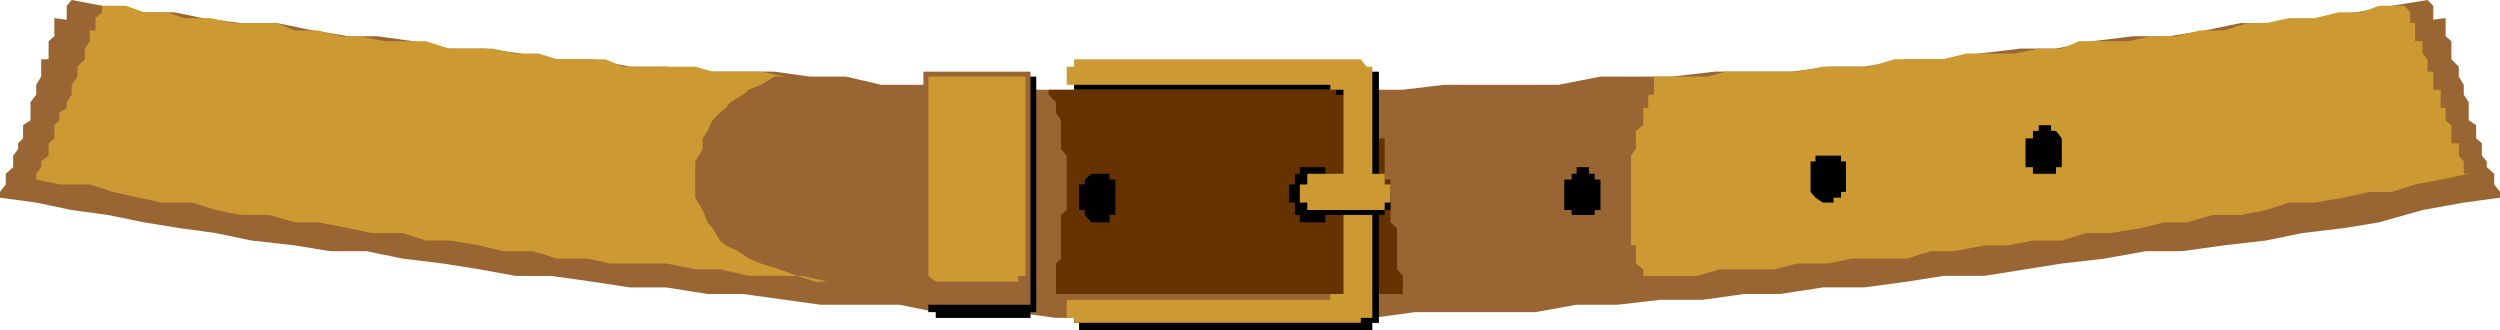
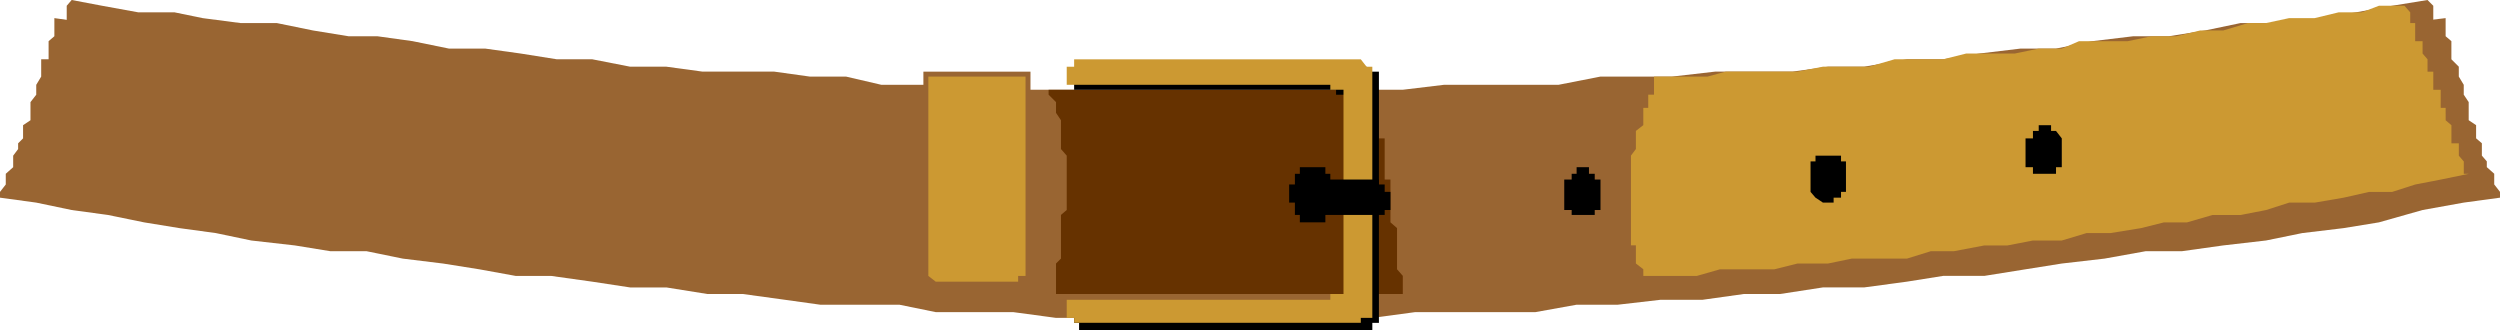
<svg xmlns="http://www.w3.org/2000/svg" xmlns:ns1="http://sodipodi.sourceforge.net/DTD/sodipodi-0.dtd" xmlns:ns2="http://www.inkscape.org/namespaces/inkscape" version="1.0" width="129.766mm" height="17.143mm" id="svg17" ns1:docname="Belt 03.wmf">
  <ns1:namedview id="namedview17" pagecolor="#ffffff" bordercolor="#000000" borderopacity="0.25" ns2:showpageshadow="2" ns2:pageopacity="0.0" ns2:pagecheckerboard="0" ns2:deskcolor="#d1d1d1" ns2:document-units="mm" />
  <defs id="defs1">
    <pattern id="WMFhbasepattern" patternUnits="userSpaceOnUse" width="6" height="6" x="0" y="0" />
  </defs>
  <path style="fill:#996532;fill-opacity:1;fill-rule:evenodd;stroke:none" d="m 490.455,38.778 -7.11,0.969 -8.08,1.454 -8.565,2.424 -6.949,1.131 -8.08,0.969 -7.11,1.454 -8.403,0.969 -8.08,1.131 h -7.11 l -8.08,1.454 -8.403,0.969 -7.11,1.131 -8.08,1.293 h -8.08 l -7.11,1.131 -8.403,1.131 h -8.08 l -8.403,1.293 h -7.11 l -8.08,1.131 h -8.242 l -8.403,0.969 h -8.08 l -8.08,1.454 h -7.11 -8.403 -8.08 l -8.403,1.131 h -8.242 -8.08 -8.403 -8.08 -7.11 -8.08 -7.11 -6.949 l -8.403,-1.131 h -7.11 -8.08 L 176.467,59.783 h -8.403 -7.11 l -6.949,-0.969 -8.242,-1.131 h -6.949 l -8.08,-1.293 h -7.11 l -7.434,-1.131 -8.08,-1.131 h -6.949 l -7.11,-1.293 -7.11,-1.131 -7.918,-0.969 -7.11,-1.454 H 64.802 L 57.853,48.15 49.288,47.18 42.339,45.726 35.229,44.757 28.28,43.626 21.17,42.171 14.059,41.202 7.11,39.748 0,38.778 v -1.131 l 1.131,-1.454 v -0.969 -1.131 l 1.454,-1.293 V 31.669 30.538 L 3.555,29.245 V 28.114 L 4.525,27.145 V 25.691 24.56 L 5.979,23.59 V 22.136 21.166 20.035 L 7.11,18.581 V 17.612 16.642 L 8.08,15.027 V 14.057 13.088 11.633 H 9.534 V 10.502 9.533 8.079 L 10.666,7.109 V 5.978 4.524 3.555 l 6.949,0.969 7.11,1.454 6.949,1.131 h 5.979 l 7.11,0.969 7.11,1.454 h 6.949 l 7.11,0.969 6.949,1.131 h 7.11 l 6.949,1.454 7.11,0.969 h 7.11 l 6.949,0.969 h 7.11 l 6.949,1.616 h 7.11 l 7.11,0.969 h 6.949 l 7.11,0.969 h 6.949 l 7.11,1.454 h 7.11 6.949 8.565 l 6.949,1.131 h 7.11 6.949 7.11 7.11 6.949 8.08 7.11 8.403 7.11 8.08 7.11 8.08 8.403 l 7.11,-1.131 h 8.08 7.11 8.403 l 6.949,-1.454 h 8.08 l 7.11,-0.969 h 8.08 7.11 l 8.403,-0.969 7.11,-1.616 h 6.949 l 8.242,-0.969 h 6.949 l 8.403,-0.969 7.11,-1.454 h 7.11 l 8.08,-1.131 6.949,-0.969 h 7.11 l 8.403,-1.454 7.11,-0.969 7.11,-1.131 6.949,-1.454 8.08,-0.969 v 0.969 1.454 1.131 l 1.131,0.969 v 1.454 0.969 1.131 l 1.454,1.454 v 0.969 0.969 l 0.97,1.616 v 0.969 0.969 l 0.97,1.454 v 1.131 0.969 1.454 l 1.454,0.969 v 1.131 1.454 l 1.131,0.969 v 1.131 1.293 l 0.97,1.131 v 1.131 l 1.454,1.293 v 1.131 0.969 l 1.131,1.454 z" id="path1" />
  <path style="fill:#996532;fill-opacity:1;fill-rule:evenodd;stroke:none" d="m 487.87,35.224 -8.08,0.969 -6.949,1.454 -8.08,1.131 -7.11,0.969 -8.565,1.454 -6.949,0.969 -8.08,1.454 -7.11,1.131 -8.403,0.969 -7.11,1.454 h -8.08 l -8.08,0.969 -6.949,1.131 -8.565,1.454 h -8.08 l -7.11,0.969 -8.403,1.131 h -8.08 l -7.11,1.293 h -8.08 l -8.403,1.131 h -8.08 -7.11 l -8.08,1.131 h -8.403 -8.08 l -7.11,1.293 h -8.403 -8.242 -8.08 -8.403 -8.08 -7.11 -6.949 -8.242 -6.949 l -7.434,-1.293 h -8.08 -7.11 -8.08 l -6.949,-1.131 h -7.11 l -8.403,-1.131 h -7.11 l -7.11,-1.293 h -6.949 l -8.08,-1.131 -7.11,-0.969 h -6.949 l -8.565,-1.454 -6.949,-1.131 -7.11,-0.969 H 80.962 L 74.013,45.726 66.902,44.757 58.822,43.626 51.874,42.171 44.763,41.202 37.653,39.748 30.704,38.778 23.594,37.647 16.645,36.193 9.534,35.224 2.586,34.093 3.555,32.8 v -1.131 l 0.97,-1.131 v -1.293 -1.131 L 5.979,27.145 V 25.691 24.56 L 7.11,23.59 V 22.136 21.166 L 8.08,20.035 V 18.581 17.612 16.642 H 9.534 V 15.027 14.057 L 10.666,13.088 V 11.633 10.502 9.533 L 11.635,8.079 V 7.109 5.978 4.524 h 1.454 V 3.555 2.424 1.131 L 14.059,0 l 5.979,1.131 7.11,1.293 h 7.11 l 5.494,1.131 7.434,0.969 h 7.11 l 7.11,1.454 6.949,1.131 h 5.656 l 6.949,0.969 7.11,1.454 h 7.11 l 6.949,0.969 7.11,1.131 h 6.949 l 7.434,1.454 h 7.11 l 7.11,0.969 h 6.949 7.11 l 6.949,0.969 h 7.11 l 6.949,1.616 h 7.11 7.11 6.949 l 7.11,0.969 h 6.949 7.11 8.08 7.11 6.949 7.11 8.403 7.11 8.08 7.11 l 8.08,-0.969 h 7.434 8.08 6.949 l 8.242,-1.616 h 6.949 7.11 l 8.403,-0.969 h 6.949 8.242 l 6.949,-0.969 h 7.11 l 8.403,-1.454 h 7.11 l 7.11,-1.131 8.08,-0.969 h 6.949 l 7.11,-1.454 8.08,-0.969 h 6.949 l 7.11,-1.131 6.949,-1.454 h 8.565 l 7.11,-0.969 6.949,-1.131 7.11,-1.293 L 476.235,0 l 1.131,1.131 v 1.293 1.131 0.969 l 1.454,1.454 v 1.131 0.969 l 0.97,1.454 v 0.969 1.131 1.454 l 1.131,0.969 v 0.969 1.616 l 1.454,0.969 v 0.969 1.454 l 0.97,1.131 v 0.969 1.454 l 0.97,0.969 v 1.131 1.454 l 1.454,0.969 v 1.131 1.293 l 1.131,1.131 v 1.131 1.293 z" id="path2" />
-   <path style="fill:#cc9932;fill-opacity:1;fill-rule:evenodd;stroke:none" d="m 7.11,35.224 4.525,0.969 h 5.979 l 4.525,1.454 5.01,1.131 4.525,0.969 h 5.979 l 4.686,1.454 4.848,0.969 h 5.656 l 5.01,1.454 h 4.525 l 5.979,1.131 4.525,0.969 h 6.141 l 4.525,1.454 h 4.525 l 5.979,0.969 4.686,1.131 h 5.818 l 4.686,1.454 h 5.979 l 4.525,0.969 h 5.979 5.01 l 5.656,1.131 h 4.848 l 5.656,1.293 h 5.01 5.494 l 5.01,1.131 h 5.656 4.848 -4.848 -4.525 -3.555 l -3.555,-1.131 -3.555,-1.293 -3.555,-1.131 -2.424,-0.969 -2.101,-1.454 -2.424,-1.131 -1.131,-0.969 -1.454,-2.424 -0.97,-1.131 -0.97,-2.424 -1.454,-2.424 v -1.131 -2.424 -2.424 -1.131 l 1.454,-2.424 v -2.1 l 0.97,-1.454 0.97,-2.1 1.454,-1.454 1.131,-0.969 0.97,-1.131 2.424,-1.454 1.131,-0.969 2.424,-0.969 2.586,-1.616 h 0.97 2.424 2.101 -3.394 l -4.686,-0.969 h -4.525 -5.01 l -3.394,-0.969 h -4.686 -4.525 -5.01 l -3.394,-1.454 h -4.686 -4.848 l -3.555,-1.131 h -4.525 L 96.637,9.533 H 91.627 88.072 L 83.547,8.079 H 79.022 75.467 L 70.458,7.109 H 66.902 L 62.378,5.978 H 57.853 L 54.298,4.524 H 49.288 45.733 L 41.208,3.555 H 36.198 L 32.805,2.424 h -4.525 l -3.555,-1.293 h -4.686 v 1.293 L 18.746,3.555 V 4.524 5.978 H 17.614 v 1.131 0.969 l -0.97,1.454 v 0.969 1.131 l -1.454,1.454 v 0.969 0.969 l -1.131,1.616 v 0.969 0.969 l -0.97,1.454 v 1.131 l -1.454,0.969 v 1.454 l -0.97,0.969 v 1.131 1.454 l -1.131,0.969 v 1.131 1.293 l -1.454,1.131 v 1.131 l -0.97,1.293 z" id="path3" />
  <path style="fill:#cc9932;fill-opacity:1;fill-rule:evenodd;stroke:none" d="m 322.392,54.128 h 4.525 5.979 l 4.525,-1.293 h 5.979 4.686 l 4.525,-1.131 h 5.979 l 4.686,-0.969 h 4.848 5.979 l 4.686,-1.454 h 4.525 l 5.979,-1.131 h 4.525 l 5.01,-0.969 h 5.656 l 4.848,-1.454 h 4.686 l 5.979,-0.969 4.525,-1.131 h 4.525 l 5.01,-1.454 h 5.494 l 5.01,-0.969 4.525,-1.454 h 5.01 l 5.656,-0.969 5.01,-1.131 h 4.525 l 4.525,-1.454 5.01,-0.969 5.494,-1.131 h -0.97 v -1.293 -1.131 l -0.97,-1.131 v -1.293 -1.131 h -1.454 v -0.969 -1.454 -1.131 l -1.131,-0.969 V 22.136 21.166 h -0.97 V 20.035 18.581 17.612 h -1.454 v -0.969 -1.616 -0.969 h -1.131 v -0.969 -1.454 l -0.97,-1.131 V 9.533 8.079 h -1.454 V 7.109 5.978 4.524 h -0.97 V 3.555 2.424 l -1.131,-1.293 h -5.01 l -3.394,1.293 h -4.525 l -4.686,1.131 h -5.01 l -4.525,0.969 h -3.555 l -4.848,1.454 h -4.525 l -4.686,1.131 h -4.848 l -4.686,0.969 h -4.525 -5.01 l -3.394,1.454 h -4.525 l -4.686,0.969 h -4.848 -4.686 l -4.525,1.131 h -5.01 -4.525 l -5.01,1.454 h -4.525 -4.525 l -5.01,0.969 h -4.525 -4.686 -4.848 l -3.555,0.969 h -4.525 -4.686 -1.293 v 1.616 0.969 0.969 h -1.131 v 1.454 1.131 h -0.97 v 0.969 1.454 0.969 l -1.454,1.131 v 1.454 0.969 1.131 l -0.97,1.293 v 1.131 1.131 1.293 1.131 0.969 1.454 1.131 0.969 1.454 0.969 1.454 1.131 0.969 1.454 0.969 h 0.97 v 1.131 1.454 0.969 l 1.454,1.131 z" id="path4" />
  <path style="fill:#663200;fill-opacity:1;fill-rule:evenodd;stroke:none" d="m 205.717,17.612 v 0.969 l 1.454,1.454 v 1.131 0.969 l 0.97,1.454 v 2.1 1.454 0.969 1.131 l 1.131,1.293 v 1.131 1.131 2.424 0.969 1.454 1.131 0.969 1.454 l -1.131,0.969 v 1.454 1.131 0.969 1.454 0.969 1.131 1.454 l -0.97,0.969 v 1.131 1.293 1.131 1.131 1.293 h 0.97 1.131 1.454 0.97 1.131 1.293 1.131 1.131 1.293 1.131 0.97 1.454 1.131 0.97 1.454 0.97 1.131 1.293 1.131 1.131 1.293 1.131 1.131 1.293 1.131 0.97 1.454 2.101 1.454 0.97 1.131 1.293 1.131 1.131 1.293 1.131 1.131 1.293 1.131 0.97 1.454 1.131 0.97 1.454 0.97 1.131 1.454 0.97 1.131 1.293 1.131 1.131 1.293 1.131 1.131 1.293 1.131 v -1.293 -1.131 -1.131 l -1.131,-1.293 v -1.131 -0.969 -1.454 -1.131 -0.969 -1.454 -0.969 l -1.293,-1.131 V 42.171 41.202 39.748 38.778 37.647 36.193 35.224 h -1.131 v -1.131 -1.293 -1.131 -1.131 -1.293 -1.131 -0.969 h -1.131 V 25.691 24.56 23.59 22.136 21.166 20.035 18.581 17.612 h -1.293 -1.131 -1.131 -1.293 -1.131 -0.97 -1.454 -1.131 -0.97 -1.454 -0.97 -1.131 -1.454 -0.97 -1.131 -1.293 -1.131 -1.131 -1.293 -1.131 -1.131 -1.293 -1.131 -0.97 -1.454 -0.97 -1.131 -1.454 -0.97 -1.131 -1.293 -1.131 -1.131 -1.293 -1.131 -1.131 -1.293 -1.131 -0.97 -1.454 -0.97 -1.131 -1.454 -0.97 -1.131 -1.293 -1.131 -1.131 -1.293 -1.131 -0.97 -1.454 -1.131 -0.97 z" id="path5" />
  <path style="fill:#000000;fill-opacity:1;fill-rule:evenodd;stroke:none" d="m 210.726,17.612 h 50.258 1.131 v 0.969 h 1.454 0.97 v 1.454 1.131 35.224 1.293 1.131 h -0.97 v 0.969 h -1.454 -1.131 -50.258 v 1.454 1.131 0.969 h 0.97 v 1.454 h 1.131 1.293 52.843 1.131 1.131 v -1.454 h 1.293 V 62.368 61.237 16.642 15.027 14.057 h -1.293 -1.131 v -0.969 h -1.131 -52.843 -1.293 v 0.969 h -1.131 -0.97 v 0.969 1.616 z" id="path6" />
  <path style="fill:#cc9932;fill-opacity:1;fill-rule:evenodd;stroke:none" d="m 209.272,16.642 h 50.742 0.97 v 0.969 h 1.131 1.454 v 0.969 1.454 35.224 1.131 1.293 h -1.454 -1.131 v 1.131 h -0.97 -50.742 v 0.969 1.454 1.131 h 1.454 v 0.969 h 0.97 1.131 52.843 1.293 v -0.969 h 1.131 1.131 V 61.237 59.783 15.027 14.057 13.088 h -1.131 l -1.131,-1.454 h -1.293 -52.843 -1.131 -0.97 v 1.454 h -1.454 v 0.969 0.969 z" id="path7" />
  <path style="fill:#000000;fill-opacity:1;fill-rule:evenodd;stroke:none" d="m 257.59,32.8 h 0.97 1.454 v 1.293 h 0.97 v 1.131 0.969 1.454 1.131 0.969 1.454 l -0.97,0.969 v 1.454 h -1.454 -0.97 -1.131 -1.454 v -1.454 h -0.97 V 41.202 39.748 h -1.131 v -0.969 -1.131 -1.454 h 1.131 v -0.969 -1.131 h 0.97 v -1.293 h 1.454 z" id="path8" />
  <path style="fill:#000000;fill-opacity:1;fill-rule:evenodd;stroke:none" d="m 257.59,35.224 h 12.928 v 0.969 h 1.131 v 1.454 h 1.131 v 1.131 0.969 1.454 h -1.131 v 0.969 h -1.131 -12.928 -1.131 v -0.969 h -1.454 V 39.748 38.778 37.647 h 1.454 v -1.454 h 1.131 z" id="path9" />
-   <path style="fill:#cc9932;fill-opacity:1;fill-rule:evenodd;stroke:none" d="m 257.59,34.093 h 12.928 1.131 v 1.131 0.969 h 1.131 v 1.454 1.131 0.969 h -1.131 v 1.454 h -1.131 -12.928 -1.131 V 39.748 h -1.454 v -0.969 -1.131 -1.454 h 1.454 v -0.969 -1.131 z" id="path10" />
-   <path style="fill:#000000;fill-opacity:1;fill-rule:evenodd;stroke:none" d="m 184.547,15.027 h 16.645 0.97 1.131 v 1.616 0.969 42.171 1.454 h -1.131 v 1.131 h -0.97 -16.645 -0.97 v -1.131 h -1.454 V 59.783 17.612 16.642 h 1.454 v -1.616 z" id="path11" />
  <path style="fill:#996532;fill-opacity:1;fill-rule:evenodd;stroke:none" d="m 183.577,14.057 h 16.16 1.454 0.97 v 0.969 1.616 41.04 1.131 0.969 h -0.97 -1.454 -16.16 -1.454 -0.97 V 58.814 57.683 16.642 15.027 14.057 h 0.97 z" id="path12" />
  <path style="fill:#cc9932;fill-opacity:1;fill-rule:evenodd;stroke:none" d="m 184.547,15.027 h 14.221 0.97 1.454 v 1.616 36.193 1.293 h -1.454 v 1.131 h -0.97 -14.221 -0.97 l -1.454,-1.131 v -1.293 -36.193 -1.616 h 1.454 z" id="path13" />
-   <path style="fill:#000000;fill-opacity:1;fill-rule:evenodd;stroke:none" d="m 215.251,34.093 h 1.131 1.293 v 1.131 h 1.131 v 0.969 1.454 1.131 0.969 1.454 0.969 h -1.131 v 1.454 h -1.293 -1.131 -1.131 l -1.293,-1.454 v -0.969 h -1.131 V 39.748 38.778 37.647 36.193 h 1.131 v -0.969 l 1.293,-1.131 z" id="path14" />
  <path style="fill:#000000;fill-opacity:1;fill-rule:evenodd;stroke:none" d="m 310.433,32.8 h 1.293 v 1.293 h 1.131 v 1.131 h 1.131 v 0.969 1.454 1.131 0.969 1.454 h -1.131 v 0.969 h -1.131 -1.293 -1.131 -0.97 v -0.969 h -1.454 V 39.748 38.778 37.647 36.193 35.224 h 1.454 v -1.131 h 0.97 v -1.293 z" id="path15" />
  <path style="fill:#000000;fill-opacity:1;fill-rule:evenodd;stroke:none" d="m 358.59,30.538 h 1.131 1.454 v 1.131 h 0.97 v 1.131 1.293 1.131 0.969 1.454 h -0.97 v 1.131 h -1.454 v 0.969 h -1.131 -0.97 l -1.454,-0.969 -0.97,-1.131 v -1.454 -0.969 -1.131 -1.293 -1.131 h 0.97 v -1.131 h 1.454 z" id="path16" />
  <path style="fill:#000000;fill-opacity:1;fill-rule:evenodd;stroke:none" d="m 400.929,24.56 h 1.454 v 1.131 h 0.97 l 1.131,1.454 v 0.969 1.131 1.293 1.131 1.131 h -1.131 v 1.293 h -0.97 -1.454 -0.97 -1.131 v -1.293 h -1.454 v -1.131 -1.131 -1.293 -1.131 -0.969 h 1.454 v -1.454 h 1.131 v -1.131 z" id="path17" />
</svg>